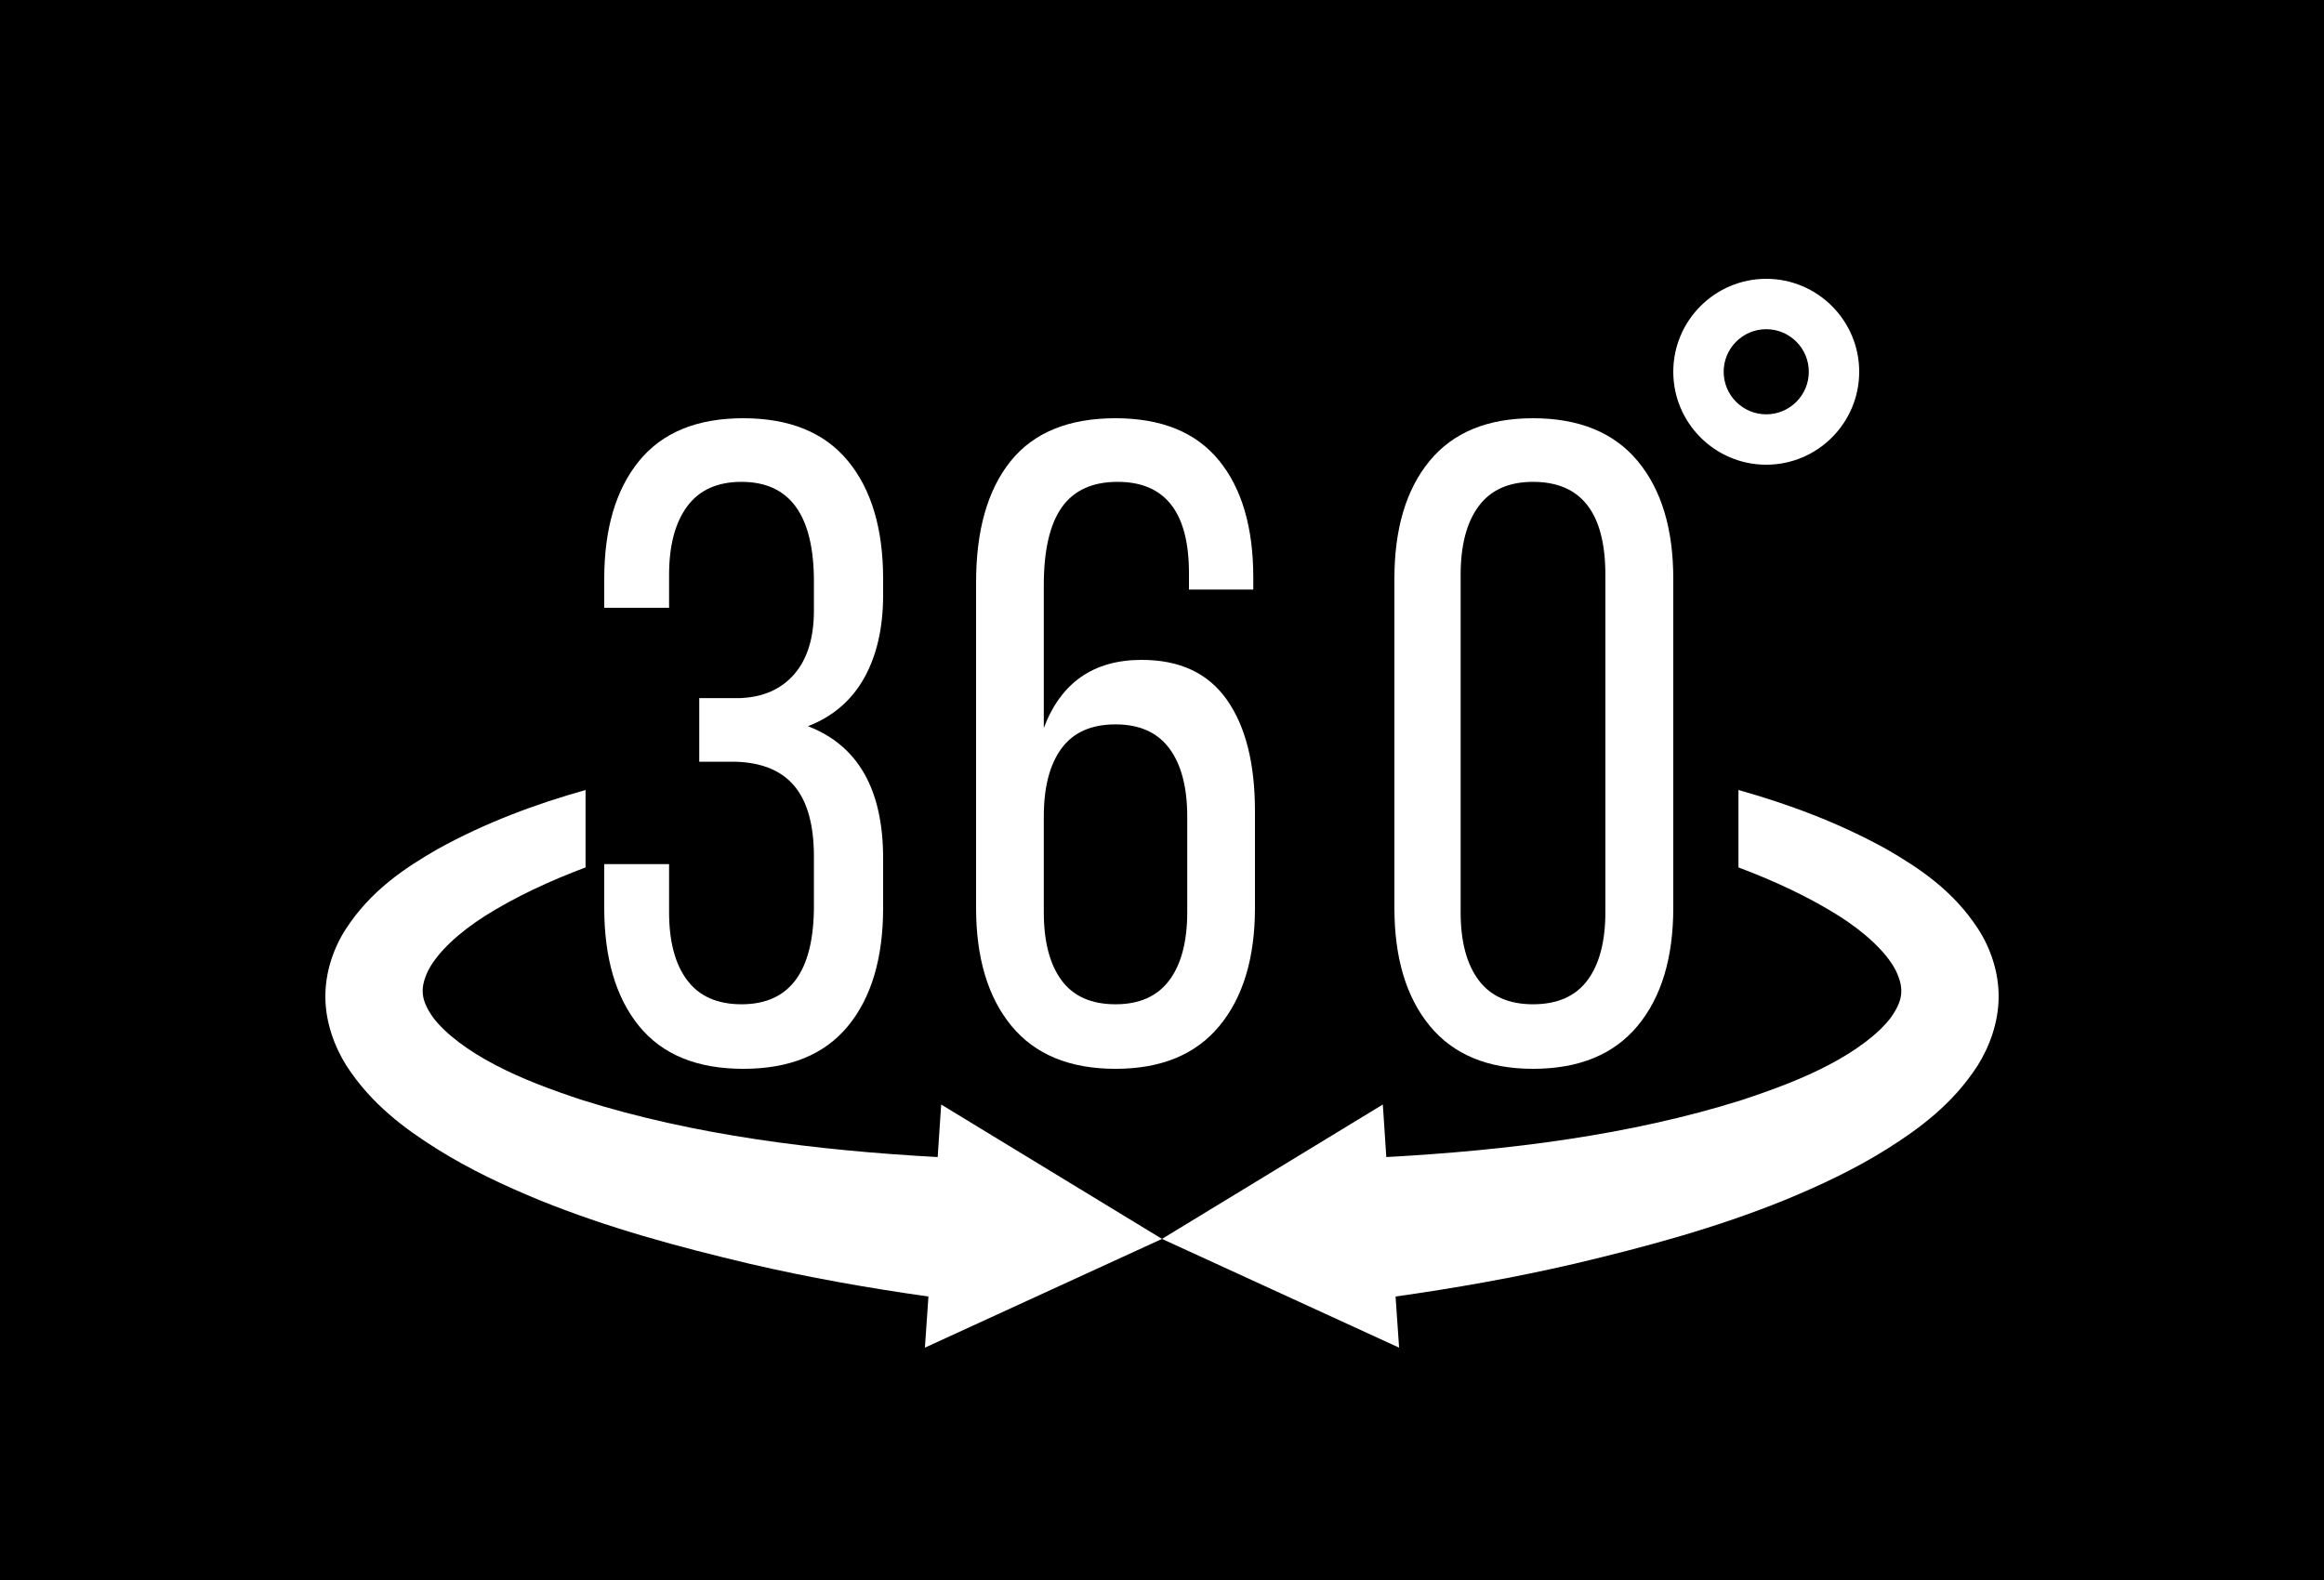
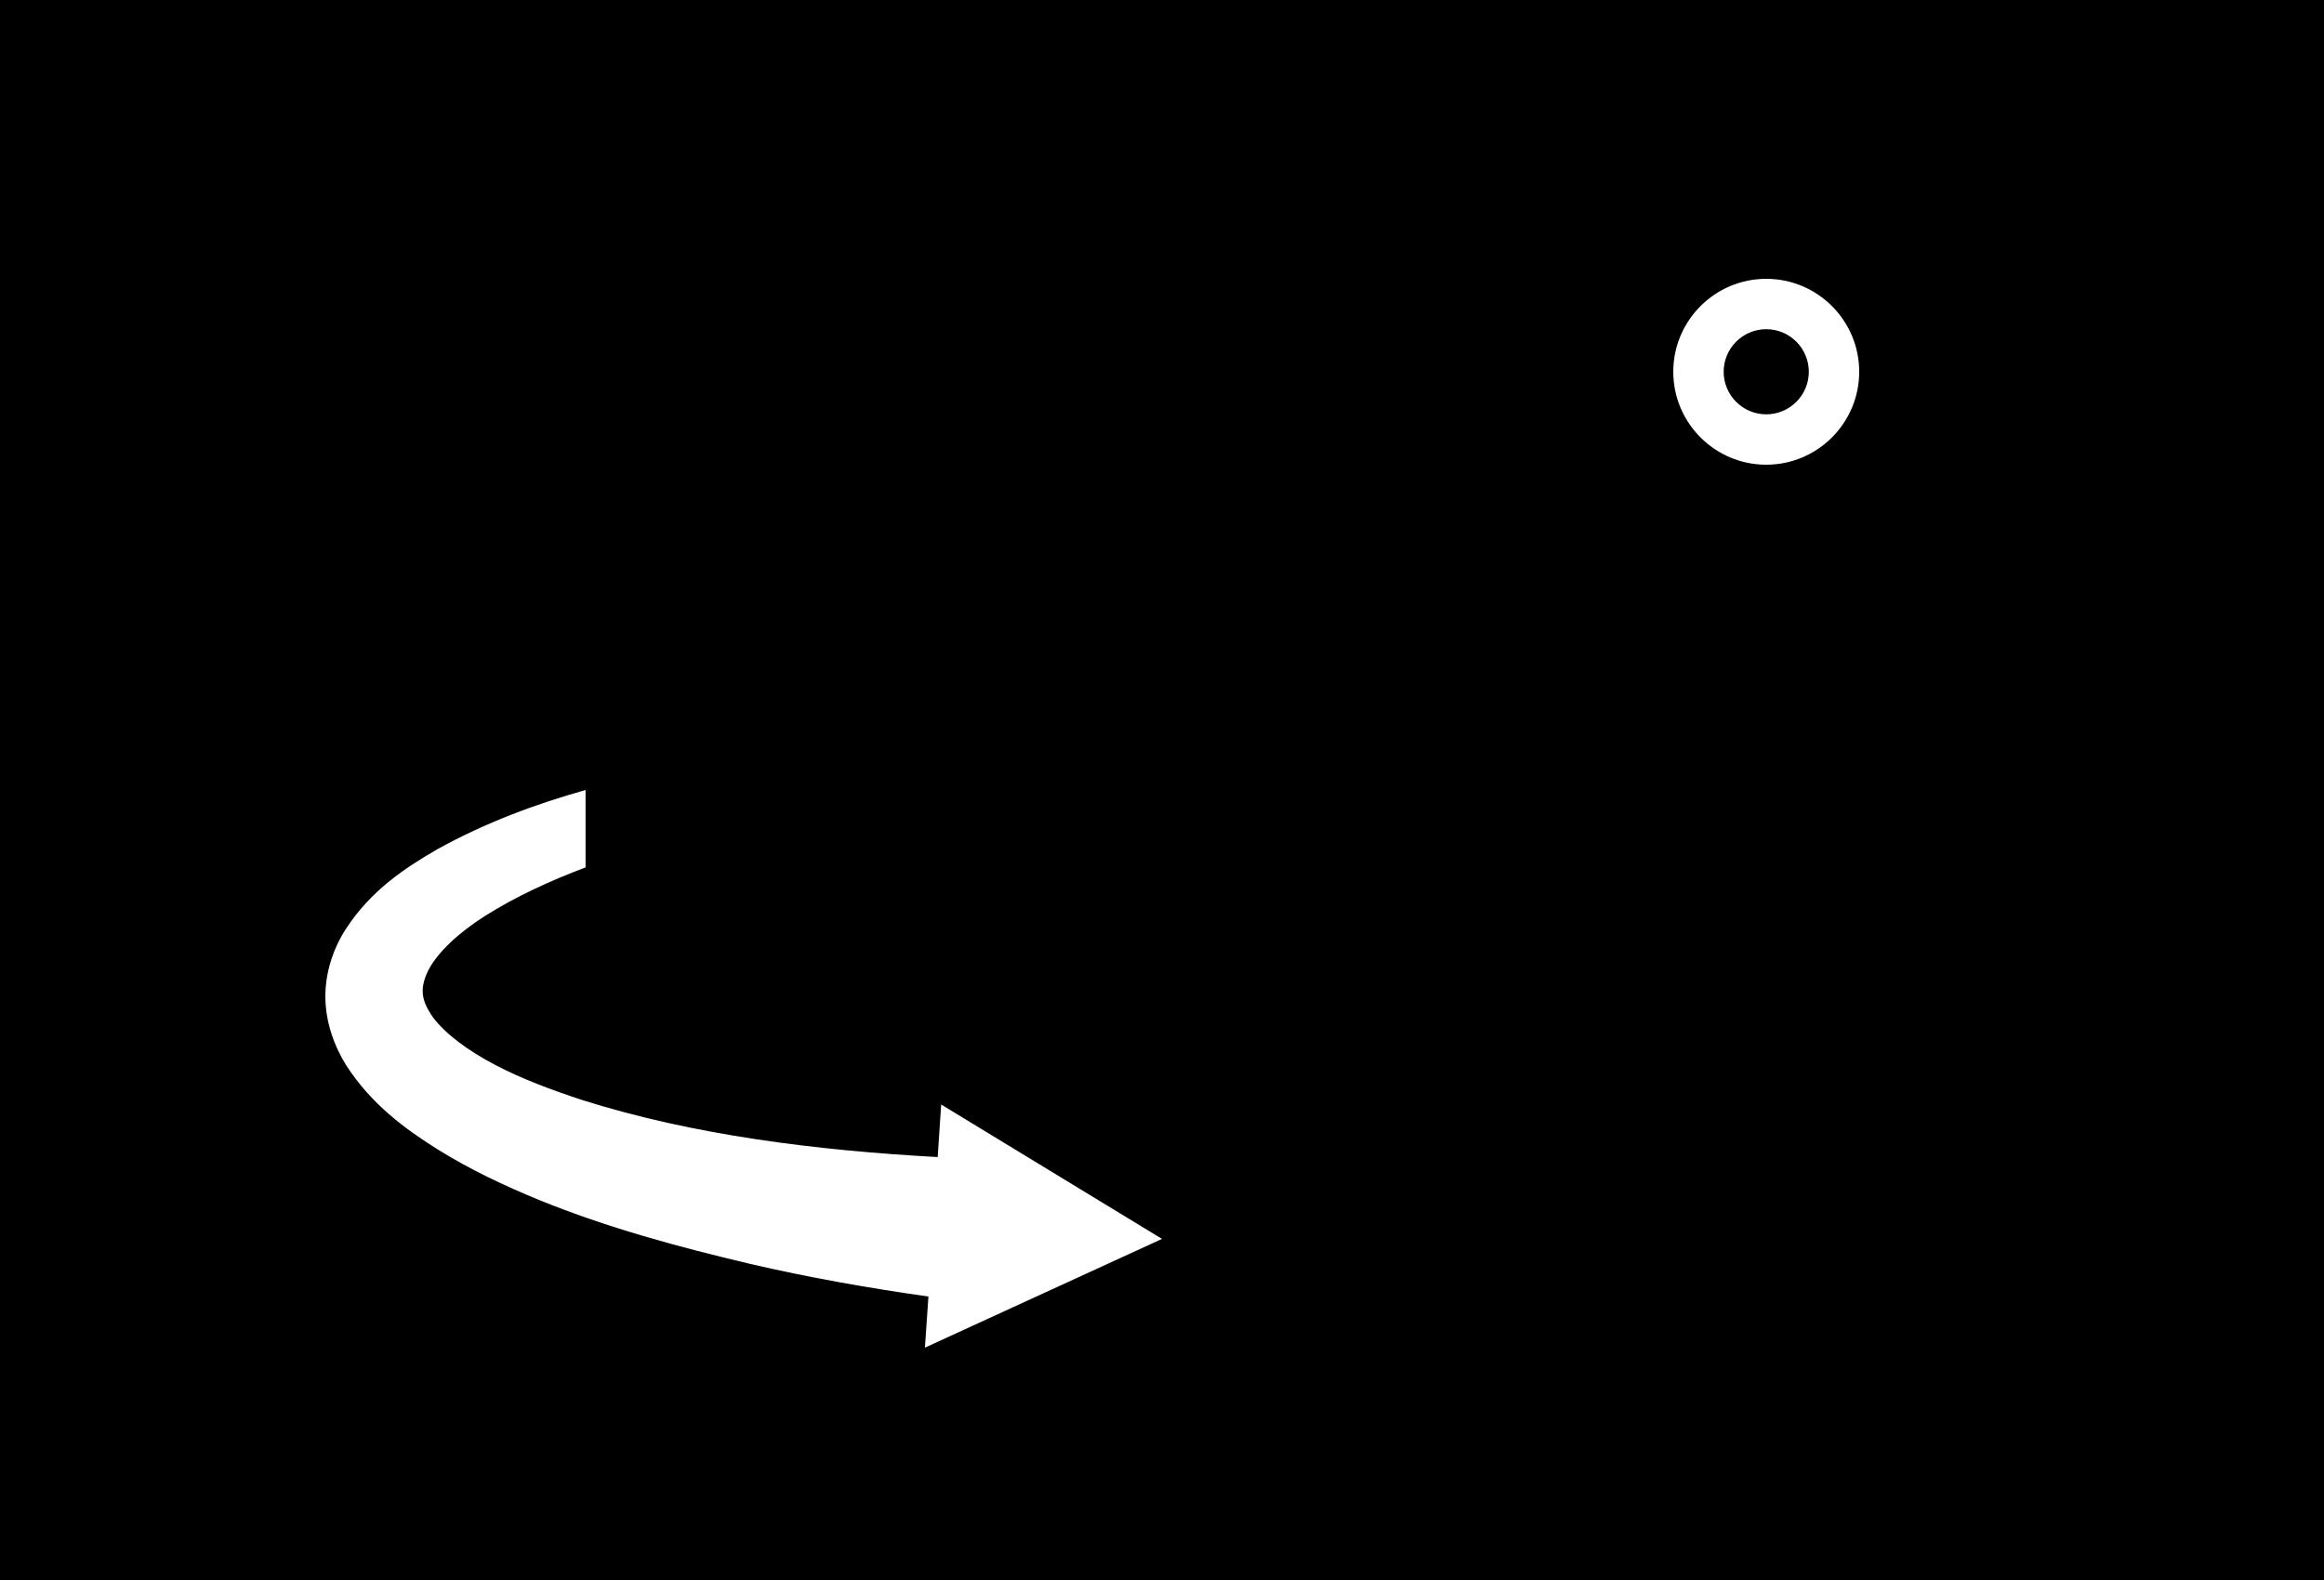
<svg xmlns="http://www.w3.org/2000/svg" width="50px" height="34px" viewBox="0 0 50 34" version="1.1">
  <title>Group 11</title>
  <desc>Created with Sketch.</desc>
  <defs />
  <g id="Page-1" stroke="none" stroke-width="1" fill="none" fill-rule="evenodd">
    <g id="desktop-home-detail" transform="translate(-495, -657)">
      <g id="Group-11" transform="translate(495, 657)">
        <rect id="Rectangle-3" fill="#000000" x="0" y="0" width="50" height="34" />
        <g id="Group" transform="translate(7, 6)" fill="#FFFFFF">
-           <path d="M6,13.534 L6,12.595 L7.395,12.595 L7.395,13.629 C7.395,14.261 7.525,14.75 7.785,15.094 C8.044,15.439 8.434,15.611 8.953,15.611 C9.992,15.611 10.511,14.906 10.511,13.495 L10.511,12.432 C10.511,11.762 10.374,11.259 10.099,10.924 C9.824,10.589 9.405,10.412 8.842,10.392 L8.044,10.392 L8.044,9.023 L8.916,9.023 C9.417,9.004 9.808,8.832 10.09,8.506 C10.371,8.18 10.511,7.724 10.511,7.137 L10.511,6.514 C10.511,5.084 9.992,4.369 8.953,4.369 C8.434,4.369 8.044,4.545 7.785,4.896 C7.525,5.247 7.395,5.739 7.395,6.371 L7.395,7.079 L6,7.079 L6,6.457 C6,5.378 6.25,4.532 6.75,3.919 C7.25,3.306 7.997,3 8.991,3 C9.987,3 10.738,3.306 11.243,3.919 C11.748,4.532 12,5.378 12,6.457 L12,6.802 C12,7.51 11.863,8.107 11.591,8.592 C11.318,9.077 10.915,9.422 10.382,9.627 C11.461,10.042 12,10.99 12,12.471 L12,13.534 C12,14.619 11.748,15.468 11.243,16.081 C10.738,16.694 9.987,17 8.991,17 C7.997,17 7.25,16.694 6.75,16.081 C6.25,15.468 6,14.619 6,13.534" id="Fill-4" />
-           <path d="M15.457,13.629 C15.457,14.261 15.584,14.75 15.838,15.094 C16.092,15.439 16.479,15.611 17,15.611 C17.514,15.611 17.9,15.439 18.158,15.094 C18.414,14.75 18.543,14.261 18.543,13.629 L18.543,11.571 C18.543,10.939 18.414,10.45 18.158,10.105 C17.9,9.76 17.514,9.588 17,9.588 C16.479,9.588 16.092,9.76 15.838,10.105 C15.584,10.45 15.457,10.939 15.457,11.571 L15.457,13.629 Z M14,13.534 L14,6.534 C14,5.41 14.248,4.54 14.743,3.924 C15.239,3.308 15.991,3 17,3 C17.988,3 18.729,3.302 19.223,3.905 C19.717,4.508 19.964,5.349 19.964,6.428 L19.964,6.687 L18.58,6.687 L18.58,6.332 C18.58,5.024 18.068,4.369 17.045,4.369 C16.501,4.369 16.1,4.553 15.842,4.92 C15.585,5.287 15.457,5.844 15.457,6.591 L15.457,9.665 C15.826,8.688 16.528,8.2 17.563,8.2 C18.381,8.2 18.992,8.485 19.395,9.057 C19.798,9.628 20,10.428 20,11.456 L20,13.534 C20,14.612 19.745,15.46 19.236,16.076 C18.727,16.692 17.982,17 17,17 C16.015,17 15.269,16.692 14.761,16.076 C14.254,15.46 14,14.612 14,13.534 Z" id="Fill-5" />
-           <path d="M24.425,13.629 C24.425,14.261 24.555,14.75 24.814,15.094 C25.073,15.439 25.462,15.611 25.982,15.611 C26.507,15.611 26.897,15.439 27.154,15.094 C27.41,14.75 27.539,14.261 27.539,13.629 L27.539,6.371 C27.539,5.037 27.02,4.369 25.982,4.369 C25.462,4.369 25.073,4.543 24.814,4.891 C24.555,5.239 24.425,5.732 24.425,6.371 L24.425,13.629 Z M23,13.534 L23,6.457 C23,5.378 23.252,4.532 23.757,3.919 C24.262,3.306 25.003,3 25.982,3 C26.969,3 27.72,3.306 28.232,3.919 C28.744,4.532 29,5.378 29,6.457 L29,13.534 C29,14.612 28.744,15.46 28.232,16.076 C27.72,16.692 26.969,17 25.982,17 C25.009,17 24.269,16.692 23.761,16.076 C23.254,15.46 23,14.612 23,13.534 Z" id="Fill-6" />
          <path d="M31,1.084 C30.495,1.084 30.084,1.495 30.084,2 C30.084,2.505 30.495,2.916 31,2.916 C31.505,2.916 31.916,2.505 31.916,2 C31.916,1.495 31.505,1.084 31,1.084 Z M31,4 C29.897,4 29,3.103 29,2 C29,0.897 29.897,0 31,0 C32.103,0 33,0.897 33,2 C33,3.103 32.103,4 31,4 Z" id="Fill-7" />
          <path d="M13.249,17.768 L18,20.66 L12.899,23 L12.975,21.9 C11.683,21.717 10.401,21.491 9.128,21.195 C7.604,20.834 6.08,20.425 4.595,19.821 C3.856,19.516 3.118,19.173 2.409,18.729 C1.708,18.29 0.989,17.759 0.454,16.933 C0.194,16.52 0.005,16.002 8.72928283e-05,15.463 C-0.005,14.923 0.175,14.401 0.44,13.992 C0.975,13.166 1.708,12.679 2.418,12.27 C3.45,11.7 4.519,11.304 5.598,11 L5.598,12.666 C4.822,12.957 4.084,13.301 3.435,13.71 C2.887,14.058 2.418,14.484 2.215,14.88 C2.021,15.28 2.063,15.532 2.319,15.897 C2.588,16.254 3.085,16.619 3.653,16.915 C4.221,17.215 4.869,17.455 5.527,17.672 C7.926,18.429 10.557,18.755 13.174,18.899 L13.249,17.768" id="Fill-8" />
-           <path d="M22.751,17.768 L18,20.66 L23.101,23 L23.025,21.9 C24.317,21.717 25.599,21.491 26.872,21.195 C28.396,20.834 29.919,20.425 31.405,19.821 C32.143,19.516 32.882,19.173 33.591,18.729 C34.291,18.29 35.011,17.759 35.546,16.933 C35.806,16.52 35.995,16.002 36,15.463 C36.005,14.923 35.825,14.401 35.56,13.992 C35.025,13.166 34.291,12.679 33.582,12.27 C32.55,11.7 31.481,11.304 30.402,11 L30.402,12.666 C31.178,12.957 31.916,13.301 32.565,13.71 C33.113,14.058 33.582,14.484 33.785,14.88 C33.979,15.28 33.937,15.532 33.681,15.897 C33.412,16.254 32.915,16.619 32.347,16.915 C31.779,17.215 31.131,17.455 30.473,17.672 C28.074,18.429 25.443,18.755 22.826,18.899 L22.751,17.768" id="Fill-9" />
        </g>
      </g>
    </g>
  </g>
</svg>